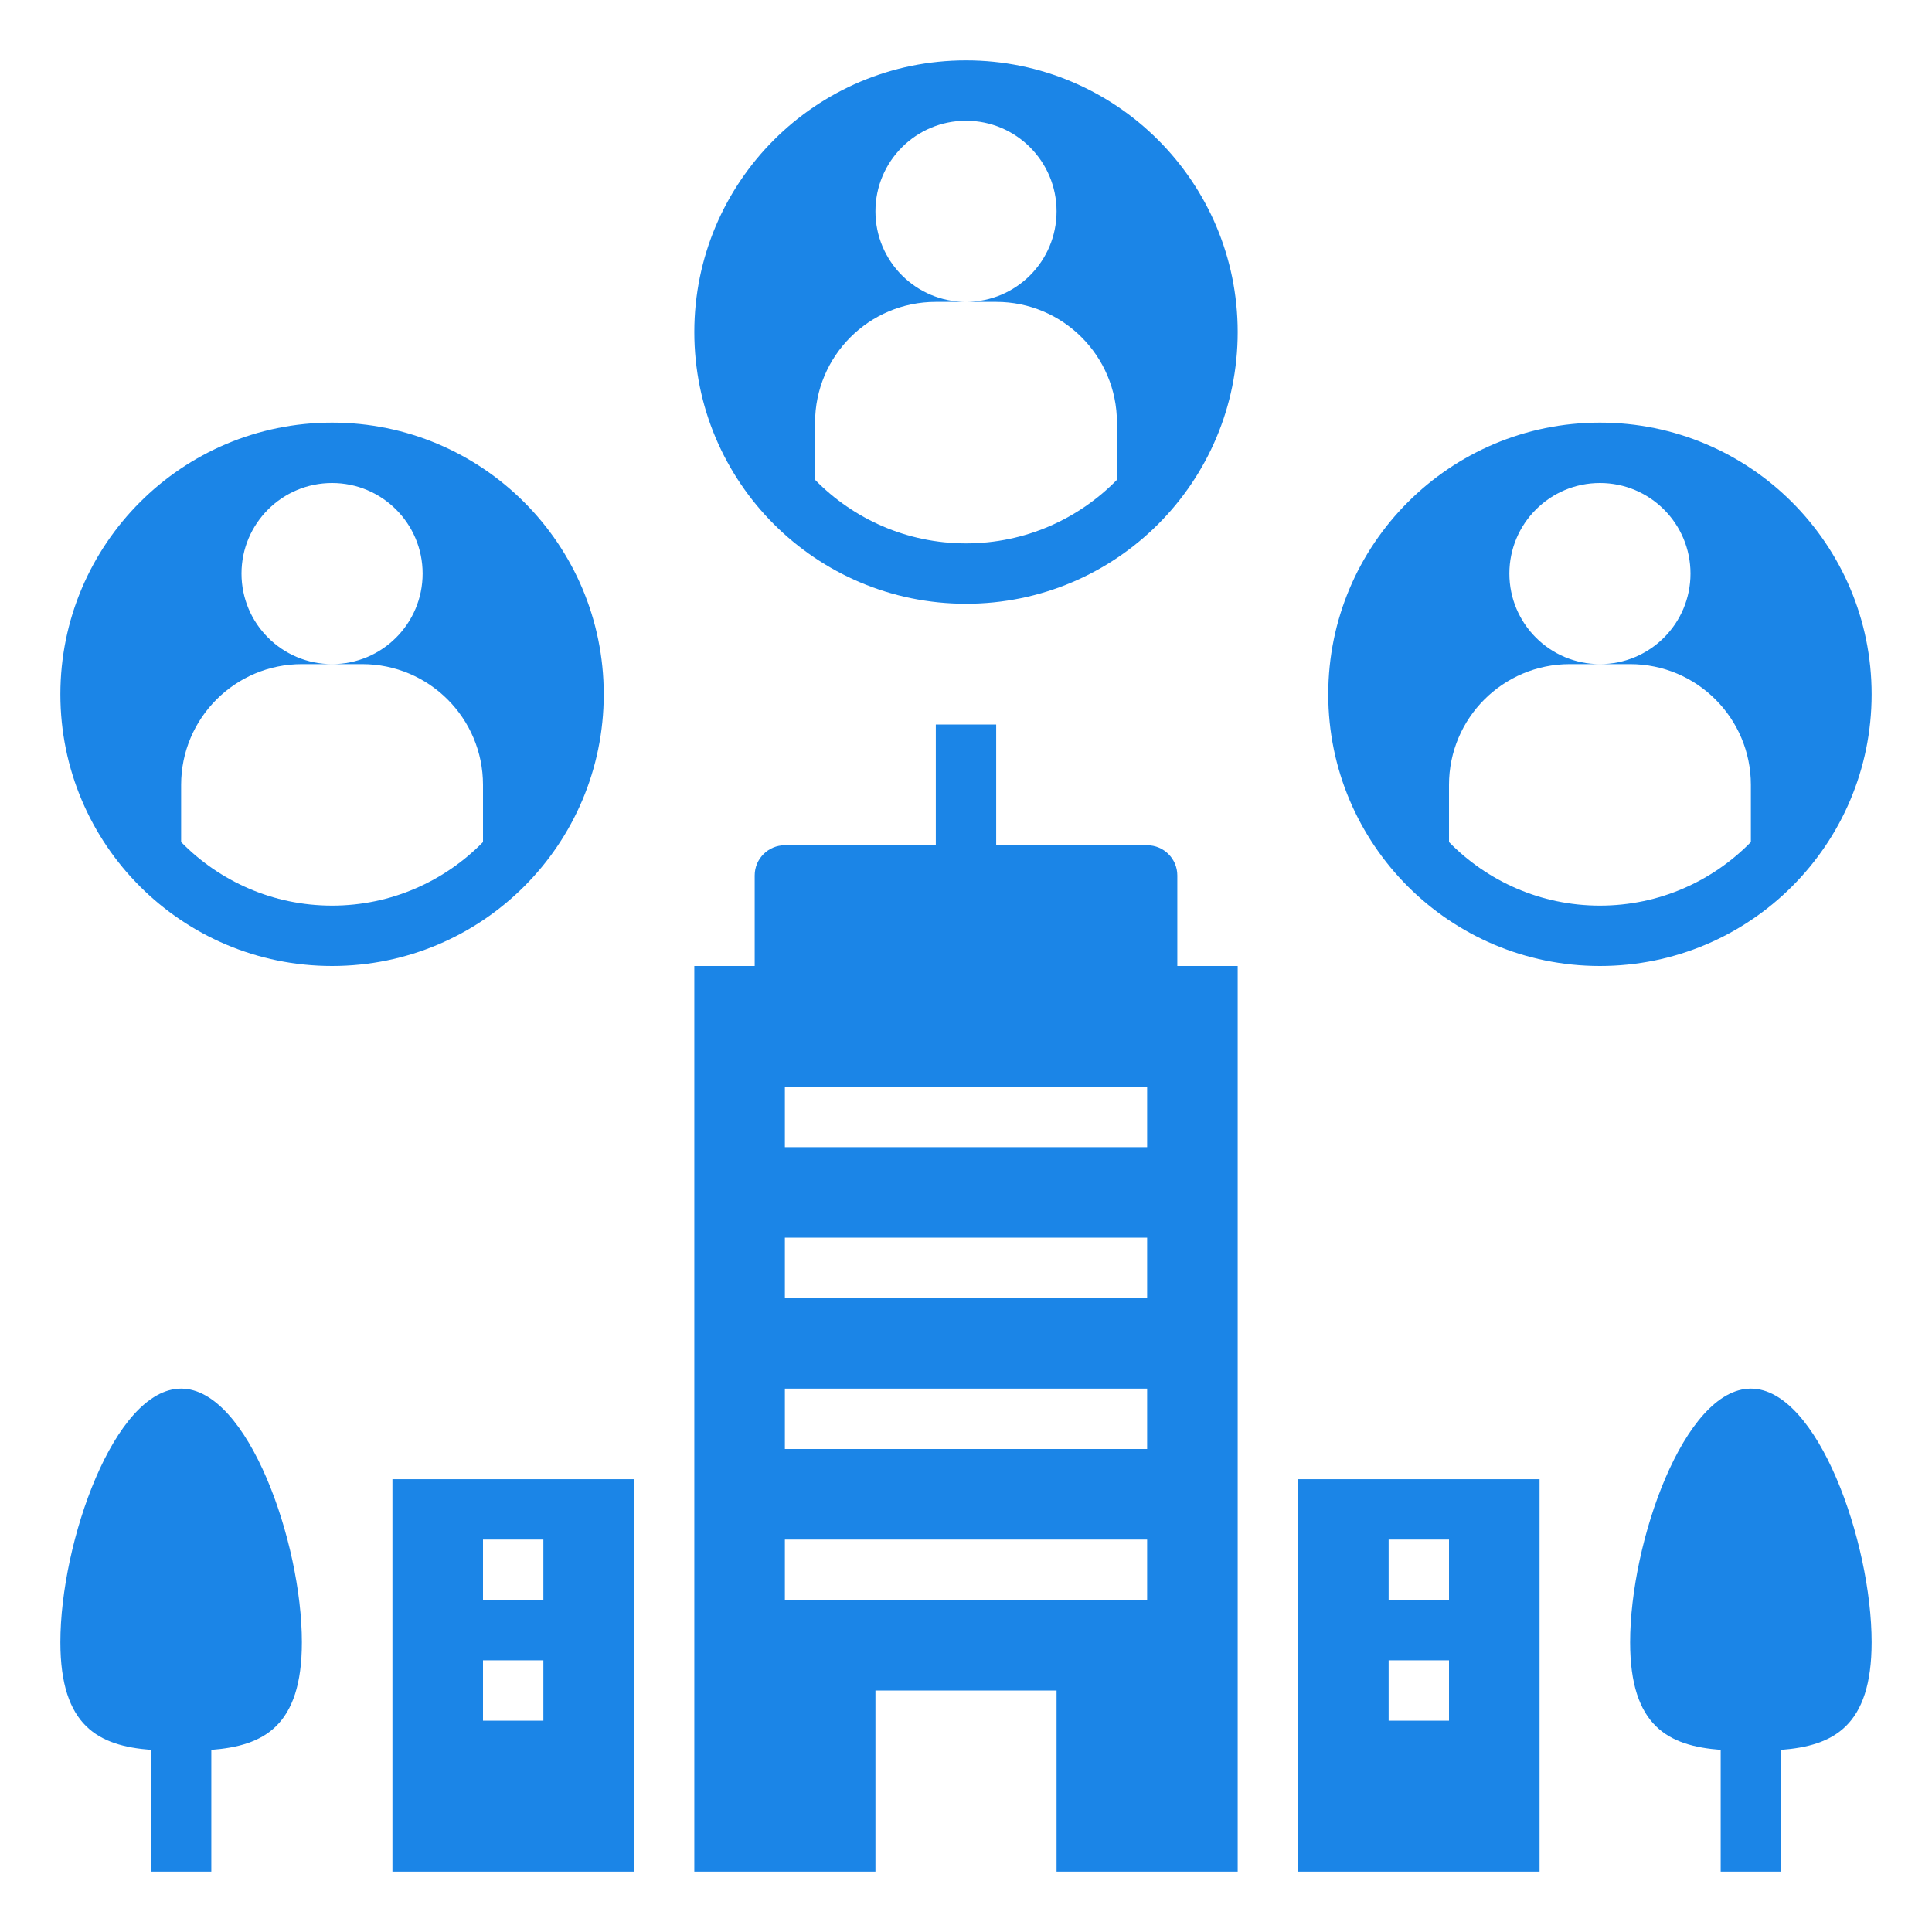
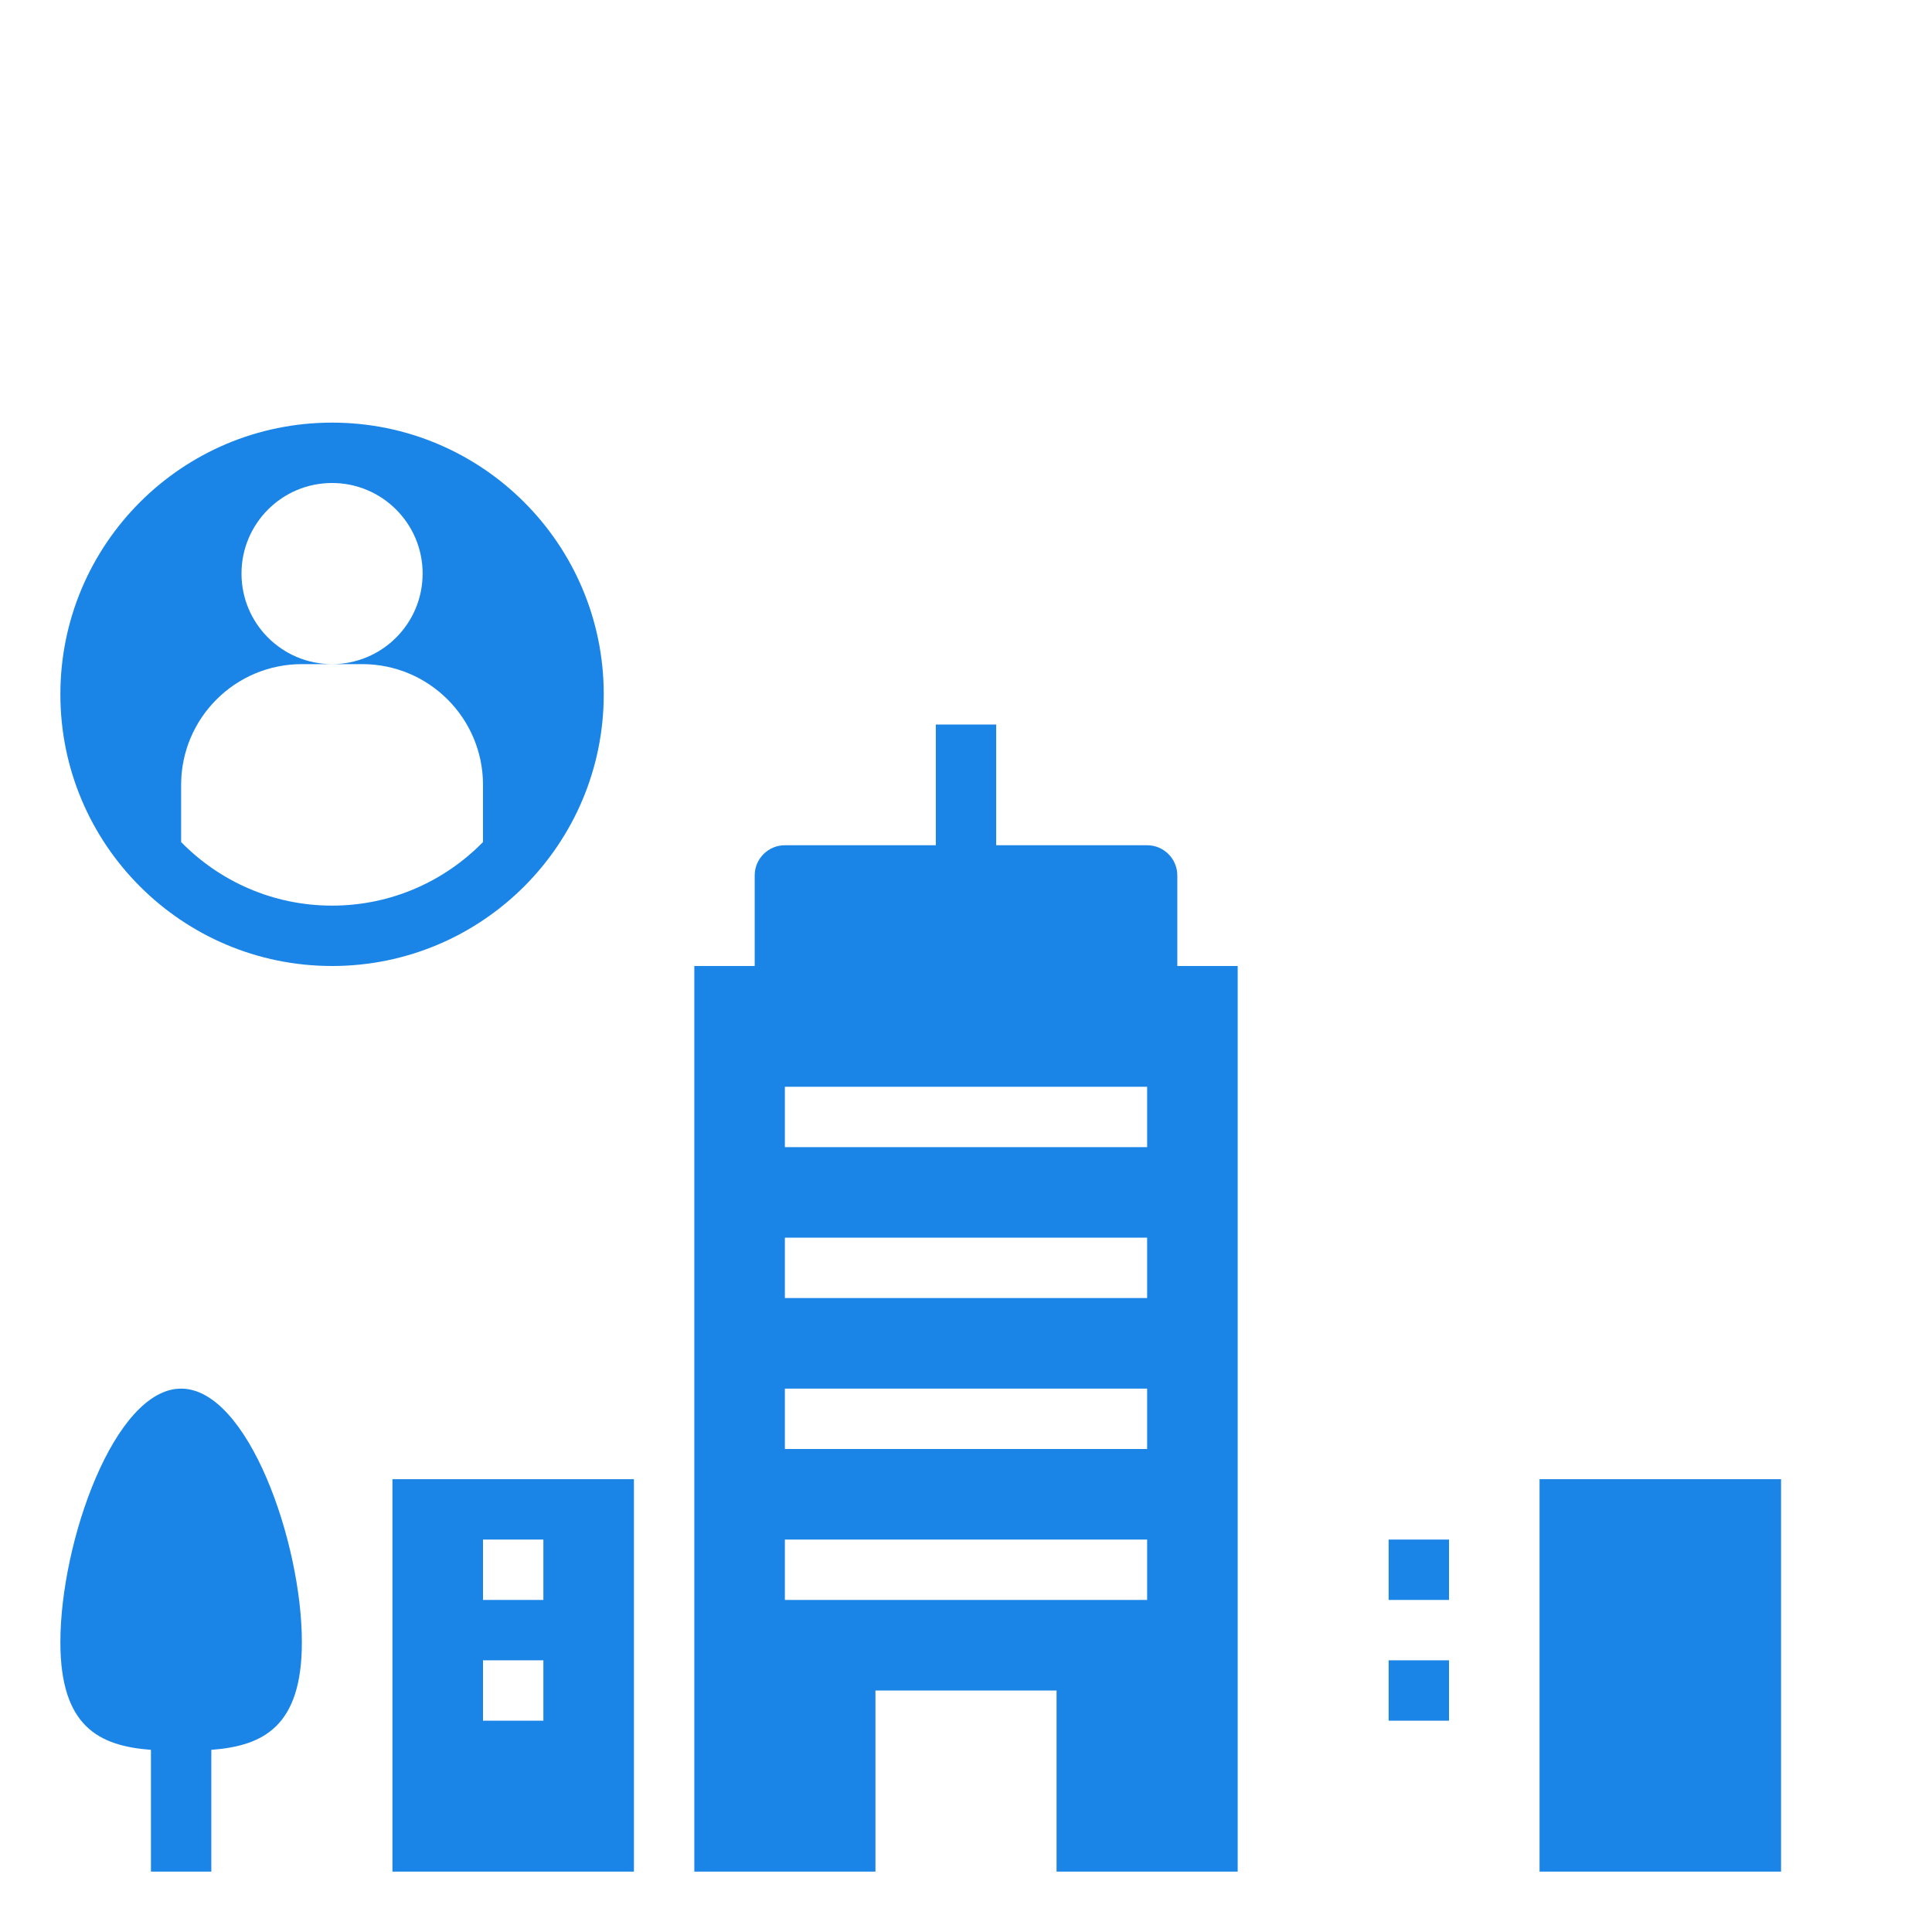
<svg xmlns="http://www.w3.org/2000/svg" height="100px" width="100px" fill="#1b85e7" version="1.1" x="0px" y="0px" viewBox="0 0 64 64" style="enable-background:new 0 0 64 64;" xml:space="preserve">
  <path d="M13,62h8V49h-8V62z M16,51h2v2h-2V51z M16,55h2v2h-2V55z" />
-   <path d="M51,49h-8v13h8V49z M48,57h-2v-2h2V57z M48,53h-2v-2h2V53z" />
+   <path d="M51,49v13h8V49z M48,57h-2v-2h2V57z M48,53h-2v-2h2V53z" />
  <path d="M29,56h6v6h6V32h-2v-3c0-0.552-0.448-1-1-1h-5v-4h-2v4h-5c-0.552,0-1,0.448-1,1v3h-2v30h6V56z M26,36h12v2H26V36z M26,41h12  v2H26V41z M26,46h12v2H26V46z M26,51h12v2H26V51z" />
  <path d="M5,57.966V62h2v-4.034c1.724-0.132,3-0.772,3-3.566c0-3.314-1.791-8.4-4-8.4s-4,5.086-4,8.4C2,57.195,3.276,57.834,5,57.966  z" />
-   <path d="M58,46c-2.209,0-4,5.086-4,8.4c0,2.795,1.276,3.434,3,3.566V62h2v-4.034c1.724-0.132,3-0.772,3-3.566  C62,51.086,60.209,46,58,46z" />
  <path d="M11,32c4.971,0,9-4.029,9-9c0-4.971-4.029-9-9-9s-9,4.029-9,9C2,27.971,6.029,32,11,32z M6,26c0-2.209,1.791-4,4-4h1  c-1.657,0-3-1.343-3-3s1.343-3,3-3s3,1.343,3,3s-1.343,3-3,3h1c2.209,0,4,1.791,4,4v1.894C14.729,29.192,12.96,30,11,30  c-1.96,0-3.729-0.808-5-2.106V26z" />
-   <path d="M32,20c4.971,0,9-4.029,9-9c0-4.971-4.029-9-9-9s-9,4.029-9,9C23,15.971,27.029,20,32,20z M27,14c0-2.209,1.791-4,4-4h1  c-1.657,0-3-1.343-3-3s1.343-3,3-3s3,1.343,3,3s-1.343,3-3,3h1c2.209,0,4,1.791,4,4v1.894C35.729,17.192,33.96,18,32,18  c-1.96,0-3.729-0.808-5-2.106V14z" />
-   <path d="M53,14c-4.971,0-9,4.029-9,9c0,4.971,4.029,9,9,9s9-4.029,9-9C62,18.029,57.971,14,53,14z M58,27.894  C56.729,29.192,54.96,30,53,30c-1.96,0-3.729-0.808-5-2.106V26c0-2.209,1.791-4,4-4h1c-1.657,0-3-1.343-3-3s1.343-3,3-3s3,1.343,3,3  s-1.343,3-3,3h1c2.209,0,4,1.791,4,4V27.894z" />
</svg>